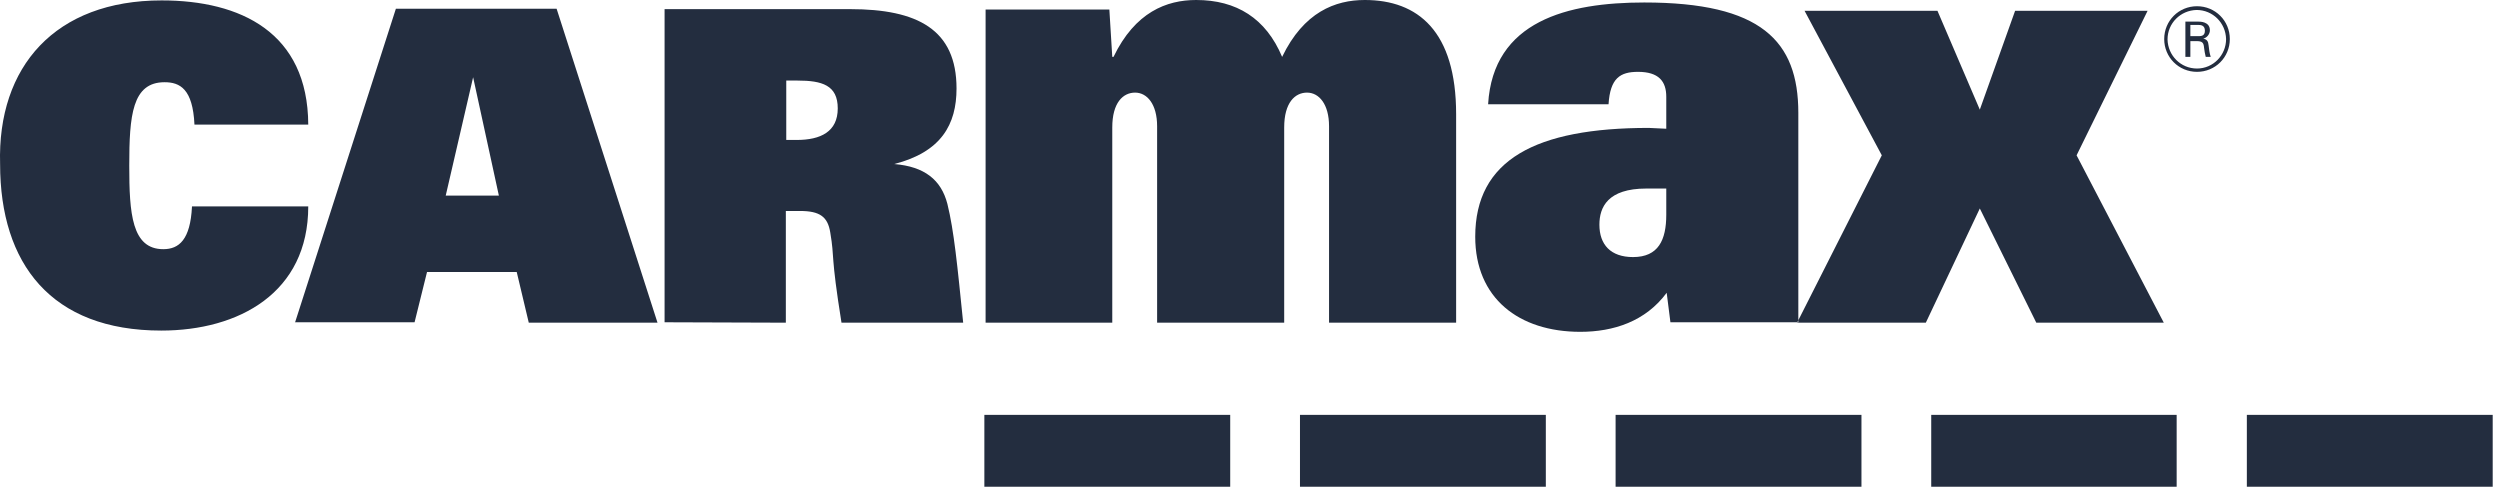
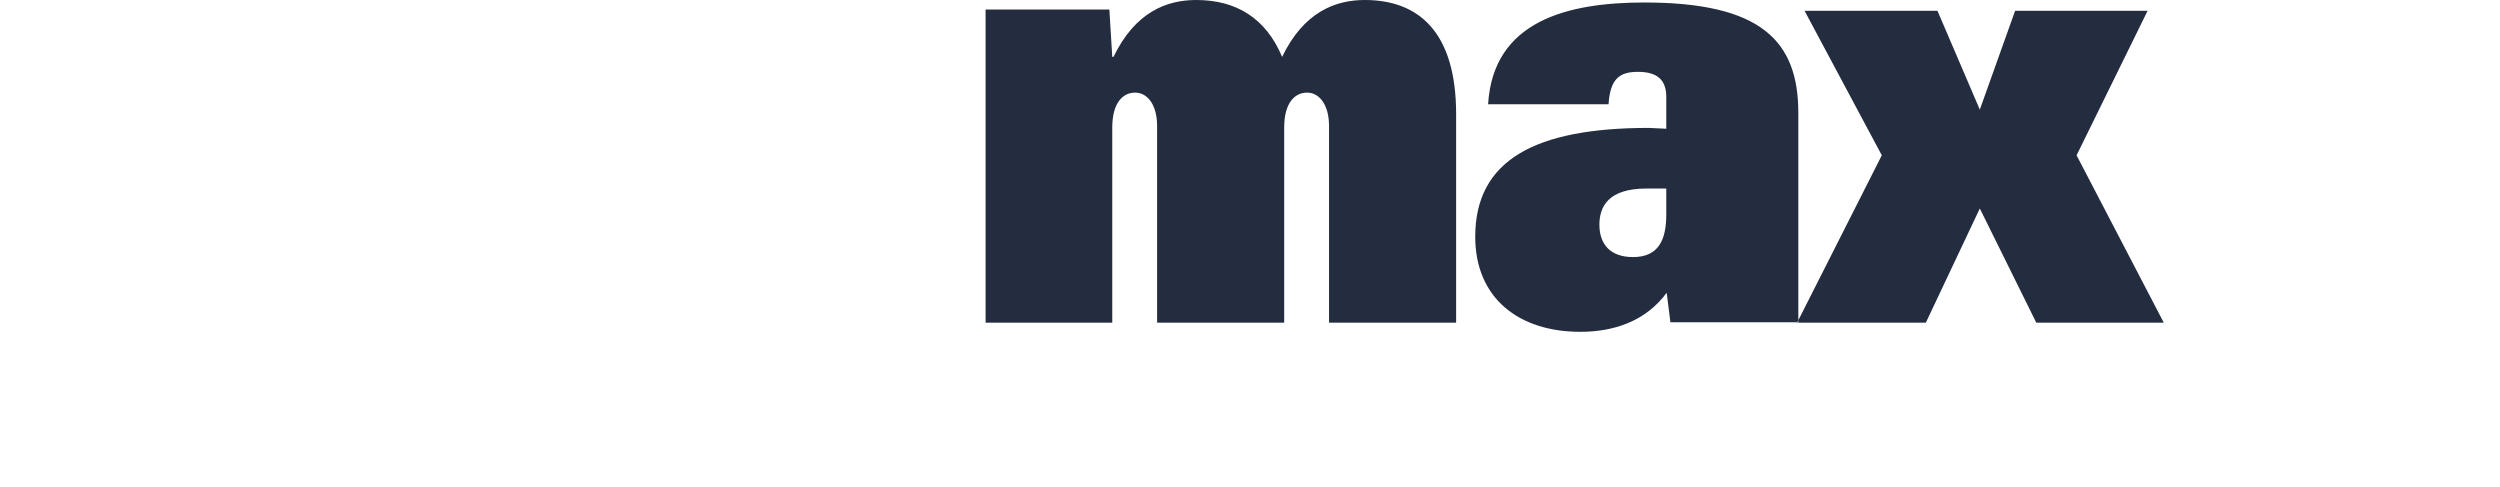
<svg xmlns="http://www.w3.org/2000/svg" width="226" height="44" viewBox="0 0 226 44" fill="none">
-   <path d="M199.173 3.491C199.511 3.416 199.774 3.078 199.774 2.741C199.774 1.952 198.91 1.952 198.685 1.952H197.559V5.143H198.009V3.717H198.572C199.098 3.717 199.211 3.867 199.248 4.317C199.286 4.58 199.323 4.881 199.398 5.143H199.849C199.736 4.805 199.699 4.468 199.661 4.13C199.624 3.717 199.511 3.567 199.173 3.491ZM198.685 3.266H198.009V2.253H198.685C198.91 2.253 199.323 2.253 199.323 2.778C199.323 3.304 198.91 3.266 198.685 3.266ZM198.61 0.563C196.958 0.563 195.644 1.877 195.644 3.529C195.644 5.181 196.958 6.495 198.61 6.495C200.262 6.495 201.576 5.181 201.576 3.529C201.576 1.877 200.262 0.563 198.61 0.563ZM198.61 6.195C197.146 6.195 195.982 5.031 195.945 3.567C195.945 2.102 197.108 0.939 198.572 0.901C200.037 0.901 201.2 2.065 201.238 3.529C201.238 4.993 200.074 6.195 198.61 6.195Z" fill="#232d3f" />
-   <path d="M88.986 37.505H111.211V44H88.986V37.505ZM117.518 37.505V44H139.743V37.505H117.518ZM146.05 37.505V44H168.276V37.505H146.05ZM174.583 37.505V44H196.77V37.505H174.583ZM203.115 37.505V44H225.34V37.505H203.115Z" fill="#232d3f" />
  <path d="M89.098 29.171V0.863H100.286L100.549 5.143H100.661C102.614 1.089 105.467 0 108.132 0C111.774 0 114.439 1.652 115.904 5.143C117.856 1.089 120.709 0 123.375 0C128.18 0 131.634 2.816 131.634 10.324V29.171H120.146V11.413C120.146 9.423 119.245 8.372 118.156 8.372C117.067 8.372 116.091 9.273 116.091 11.526V29.171H104.603V11.413C104.603 9.423 103.702 8.372 102.614 8.372C101.525 8.372 100.549 9.273 100.549 11.526V29.171H89.098ZM184.081 29.171H195.607L187.723 14.041L194.143 0.976H182.166L178.975 9.911L175.146 0.976H163.132L170.115 14.041L162.457 29.171H174.095L178.975 18.846L184.081 29.171ZM150.631 19.41V17.044H148.829C145.337 17.044 144.586 18.734 144.586 20.311C144.586 22.113 145.6 23.239 147.627 23.239C149.917 23.239 150.631 21.7 150.631 19.41ZM150.631 11.638V8.747C150.631 7.358 149.955 6.495 148.078 6.495C146.463 6.495 145.562 7.058 145.412 9.423H134.525C134.975 1.877 141.733 0.225 148.641 0.225C159.19 0.225 162.569 3.679 162.569 10.212V29.133H151.006L150.668 26.468C148.753 29.058 145.863 29.997 142.859 29.997C137.303 29.997 133.361 26.956 133.361 21.399C133.361 14.454 138.805 11.563 149.054 11.563L150.631 11.638Z" fill="#232d3f" />
-   <path d="M17.354 18.659H27.866C27.866 26.468 21.596 29.884 14.576 29.884C4.627 29.884 0.009 23.84 0.009 14.829C-0.253 6.007 5.003 0.037 14.614 0.037C21.747 0.037 27.828 2.928 27.866 11.263H17.579C17.429 8.034 16.265 7.433 14.876 7.433C11.948 7.433 11.685 10.437 11.685 14.979C11.685 19.297 11.91 22.526 14.764 22.526C16.19 22.526 17.204 21.662 17.354 18.696V18.659ZM71.078 12.652H72.016C74.194 12.652 75.733 11.901 75.733 9.799C75.733 7.696 74.306 7.283 72.091 7.283H71.078V12.652ZM60.078 29.133V0.826H76.859C82.941 0.826 86.47 2.665 86.47 7.997C86.47 11.263 85.081 13.741 80.839 14.829C83.579 15.055 85.081 16.256 85.644 18.433C86.245 20.874 86.545 23.99 87.071 29.171H76.071C75.057 22.826 75.47 23.464 75.057 21.024C74.832 19.597 74.119 19.072 72.317 19.072H71.04V29.171L60.078 29.133ZM40.293 17.683H45.098L42.77 6.983L40.293 17.683ZM26.665 29.171L35.788 0.788H50.317L59.439 29.171H47.801L46.712 24.59H38.603L37.477 29.133H26.665V29.171Z" fill="#232d3f" />
</svg>